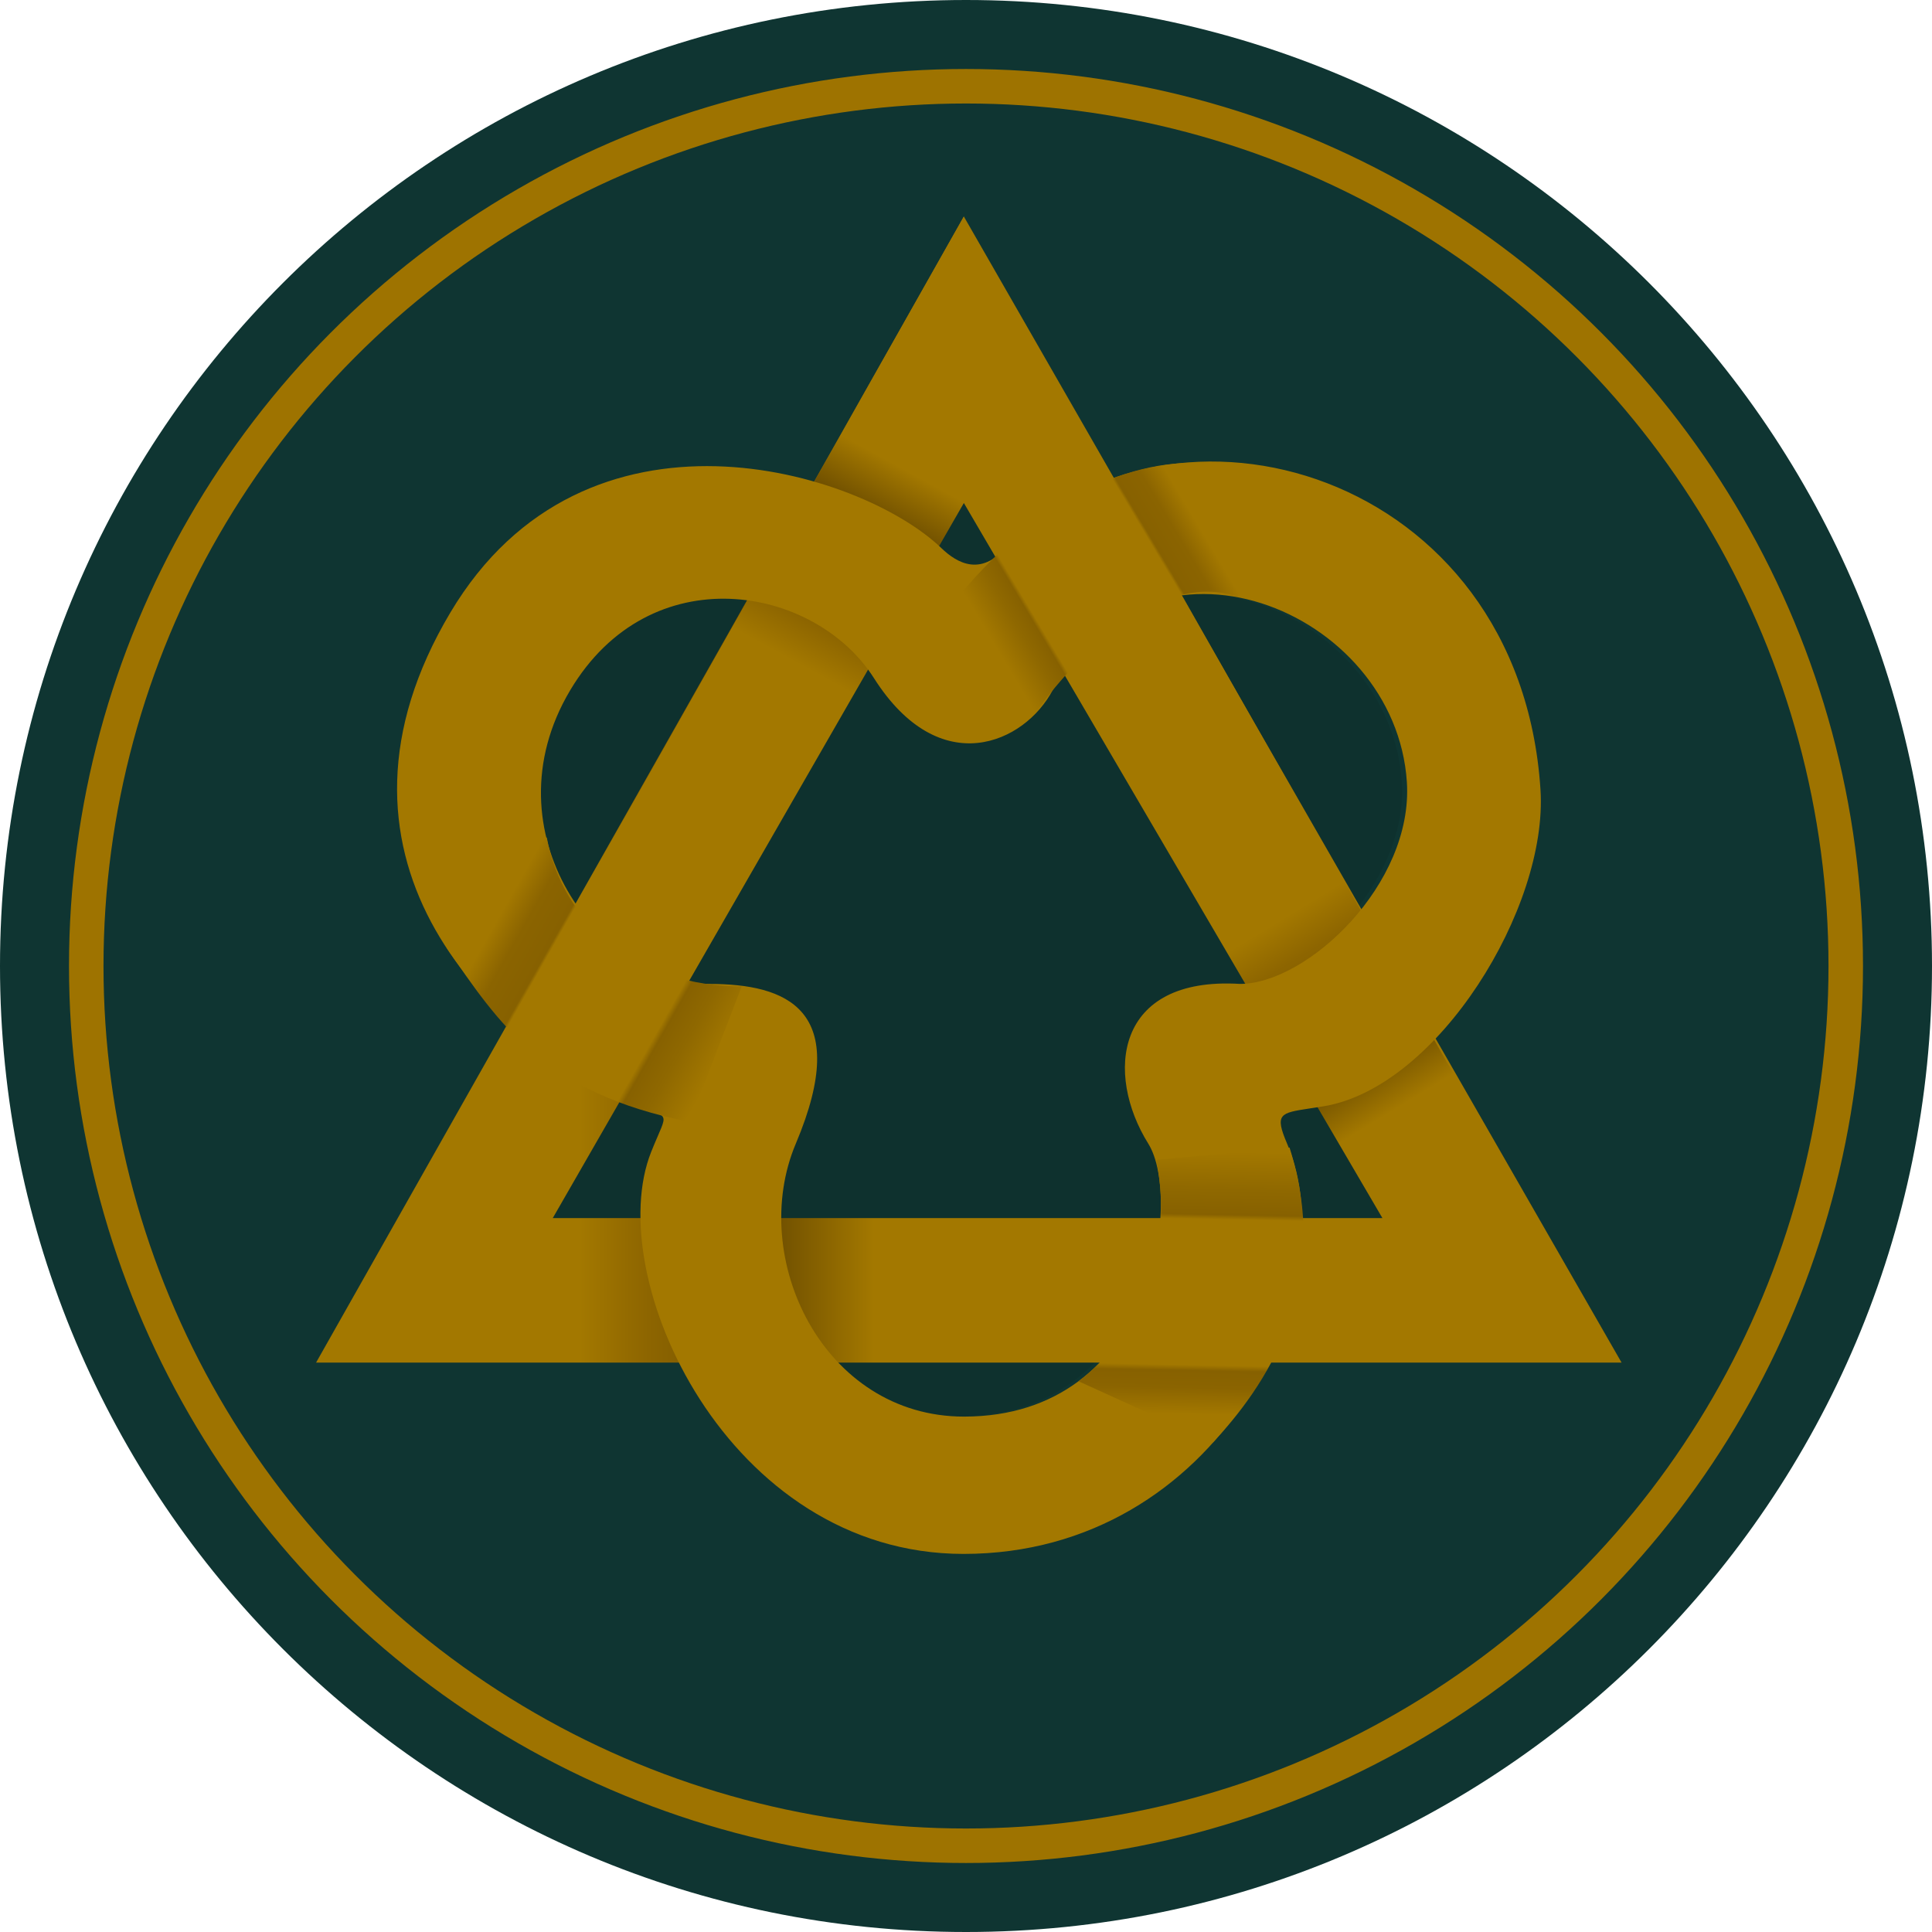
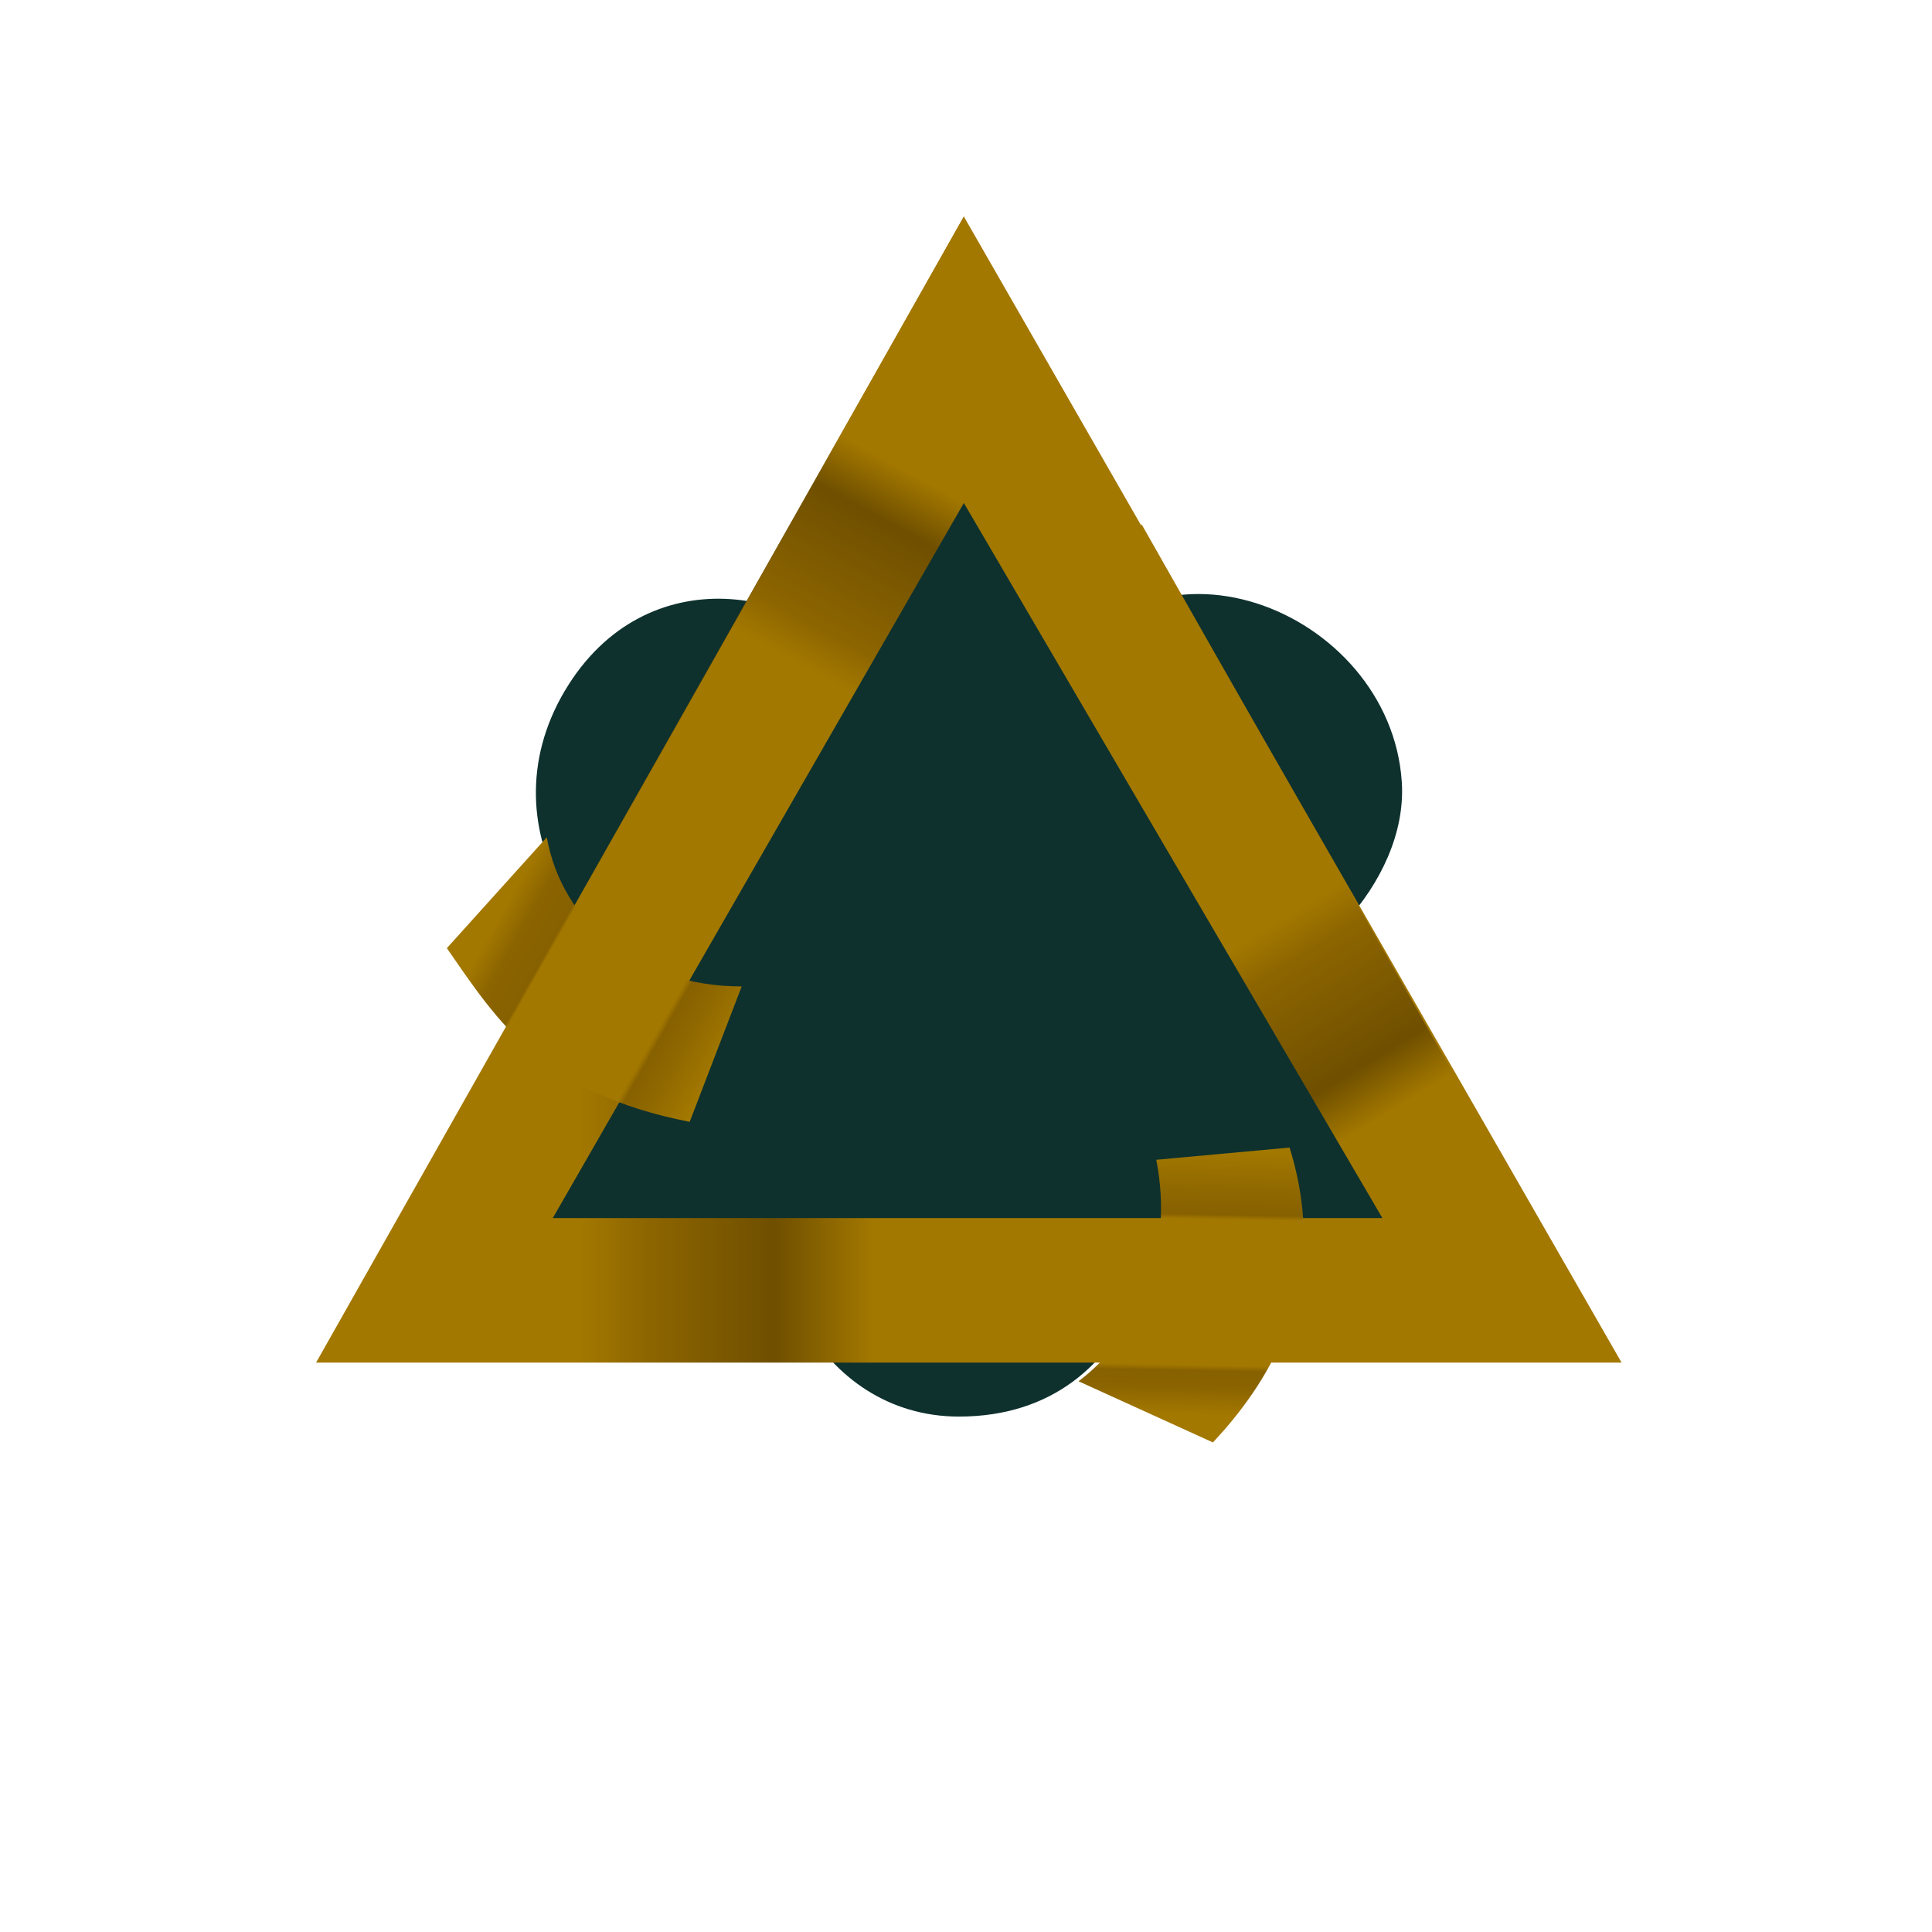
<svg xmlns="http://www.w3.org/2000/svg" width="56" height="56" fill="none" viewBox="0 0 56 56">
  <g clip-path="url(#a)">
-     <path fill="#0f3532" d="M56 28C56 12.536 43.464 0 28 0S0 12.536 0 28s12.536 28 28 28 28-12.536 28-28" />
-     <circle cx="28" cy="28" r="25.5" stroke="#9e7300" />
    <path fill="#0e312e" d="M16.38 20.01c2.322-3.903 7.088-3.053 8.805-.354 1.916 3.013 4.375 1.875 5.178.354 2.773-5.254 9.942-2.364 10.269 2.659.192 2.959-2.889 5.85-4.84 5.85-3.635-.22-3.91 2.617-2.656 4.627 1.006 1.613.163 7.914-5.342 7.914-4.077 0-6.275-4.596-4.873-7.914 1.652-3.91-.294-4.627-2.506-4.627-3.14 0-6.488-4.39-4.036-8.51" />
    <path fill="url(#b)" d="M9.162 39.495 27.938 6.276l19.064 33.219z" />
    <path fill="url(#c)" d="M15.353 28.582 27.937 6.276v8.363l-8.024 13.943z" />
    <path fill="url(#d)" d="m45.663 37.362-6.966-4.24L30.634 19.2l2.456-4.003 6.328 11.148z" />
    <path fill="#0e312e" d="M16.022 35.307 27.938 14.58 40.07 35.307z" />
-     <path fill="#a37800" fill-rule="evenodd" d="M27.284 15.885c-2.345-2.255-10.324-4.691-14.23 1.87-4.122 6.926.793 12.228 5.526 14.307.395.173.59.217.64.327.059.13-.087.354-.344.996-1.444 3.611 2.198 11.656 9.053 11.656 7.425 0 11.148-7.761 9.378-11.892-.37-.864-.198-.89.656-1.02q.19-.028.428-.067c3.286-.562 6.484-5.746 6.261-9.174-.601-9.24-10.711-12.11-15.51-7.003-.708.797-1.375.466-1.858 0m-1.952 3.771c-1.717-2.699-6.483-3.549-8.806.354-2.452 4.12.896 8.51 4.036 8.51 2.212 0 4.158.716 2.506 4.627-1.402 3.317.796 7.914 4.874 7.914 5.504 0 6.347-6.302 5.34-7.914-1.253-2.01-.978-4.848 2.657-4.628 1.951 0 5.032-2.891 4.84-5.85-.327-5.022-7.496-7.913-10.269-2.66-.803 1.523-3.262 2.66-5.178-.353" clip-rule="evenodd" />
    <path fill="url(#e)" d="M33.516 33.617c.522 2.702-.485 5.08-2.254 6.42l3.896 1.773c1.466-1.572 3.51-4.435 2.22-8.547z" />
    <path fill="url(#f)" d="M21.498 28.592c-3.014 0-5.195-1.824-5.65-4.322l-2.895 3.212c1.487 2.16 2.808 4.213 7.038 5.035z" />
-     <path fill="url(#g)" d="M29.978 20.705c1.501-2.083 3.844-4.154 5.93-3.396l-.395-3.81c-2.116-.377-4.996.494-7.75 3.81z" />
  </g>
  <defs>
    <linearGradient id="b" x1="11.584" x2="45.273" y1="36.893" y2="36.893" gradientUnits="userSpaceOnUse">
      <stop offset=".155" stop-color="#a37800" />
      <stop offset=".214" stop-color="#8d6500" />
      <stop offset=".322" stop-color="#6f4f00" />
      <stop offset=".408" stop-color="#a37800" />
    </linearGradient>
    <linearGradient id="c" x1="19.531" x2="27.459" y1="22.886" y2="8.366" gradientUnits="userSpaceOnUse">
      <stop offset=".298" stop-color="#a37800" />
      <stop offset=".372" stop-color="#8d6500" />
      <stop offset=".59" stop-color="#6f4f00" />
      <stop offset=".686" stop-color="#a37800" />
    </linearGradient>
    <linearGradient id="d" x1="35.758" x2="44.369" y1="21.718" y2="35.843" gradientUnits="userSpaceOnUse">
      <stop offset=".298" stop-color="#a37800" />
      <stop offset=".372" stop-color="#8d6500" />
      <stop offset=".59" stop-color="#6f4f00" />
      <stop offset=".686" stop-color="#a37800" />
    </linearGradient>
    <linearGradient id="e" x1="35.706" x2="35.461" y1="31.179" y2="43.628" gradientUnits="userSpaceOnUse">
      <stop offset=".177" stop-color="#a37800" />
      <stop offset=".267" stop-color="#8f6800" />
      <stop offset=".324" stop-color="#876100" />
      <stop offset=".335" stop-color="#a37800" />
      <stop offset=".675" stop-color="#a37800" />
      <stop offset=".688" stop-color="#876100" />
      <stop offset=".728" stop-color="#8b6400" />
      <stop offset=".79" stop-color="#a37800" />
    </linearGradient>
    <linearGradient id="f" x1="22.591" x2="11.757" y1="32.178" y2="26.042" gradientUnits="userSpaceOnUse">
      <stop offset=".177" stop-color="#a37800" />
      <stop offset=".267" stop-color="#8f6800" />
      <stop offset=".324" stop-color="#876100" />
      <stop offset=".338" stop-color="#a37800" />
      <stop offset=".646" stop-color="#a37800" />
      <stop offset=".653" stop-color="#876100" />
      <stop offset=".728" stop-color="#8b6400" />
      <stop offset=".79" stop-color="#a37800" />
    </linearGradient>
    <linearGradient id="g" x1="26.273" x2="36.884" y1="19.889" y2="13.566" gradientUnits="userSpaceOnUse">
      <stop offset=".227" stop-color="#a37800" />
      <stop offset=".295" stop-color="#8f6800" />
      <stop offset=".333" stop-color="#876100" />
      <stop offset=".342" stop-color="#a37800" />
      <stop offset=".664" stop-color="#a37800" />
      <stop offset=".671" stop-color="#876100" />
      <stop offset=".728" stop-color="#8b6400" />
      <stop offset=".782" stop-color="#a37800" />
    </linearGradient>
    <clipPath id="a">
      <path fill="#fff" d="M0 0h56v56H0z" />
    </clipPath>
  </defs>
</svg>